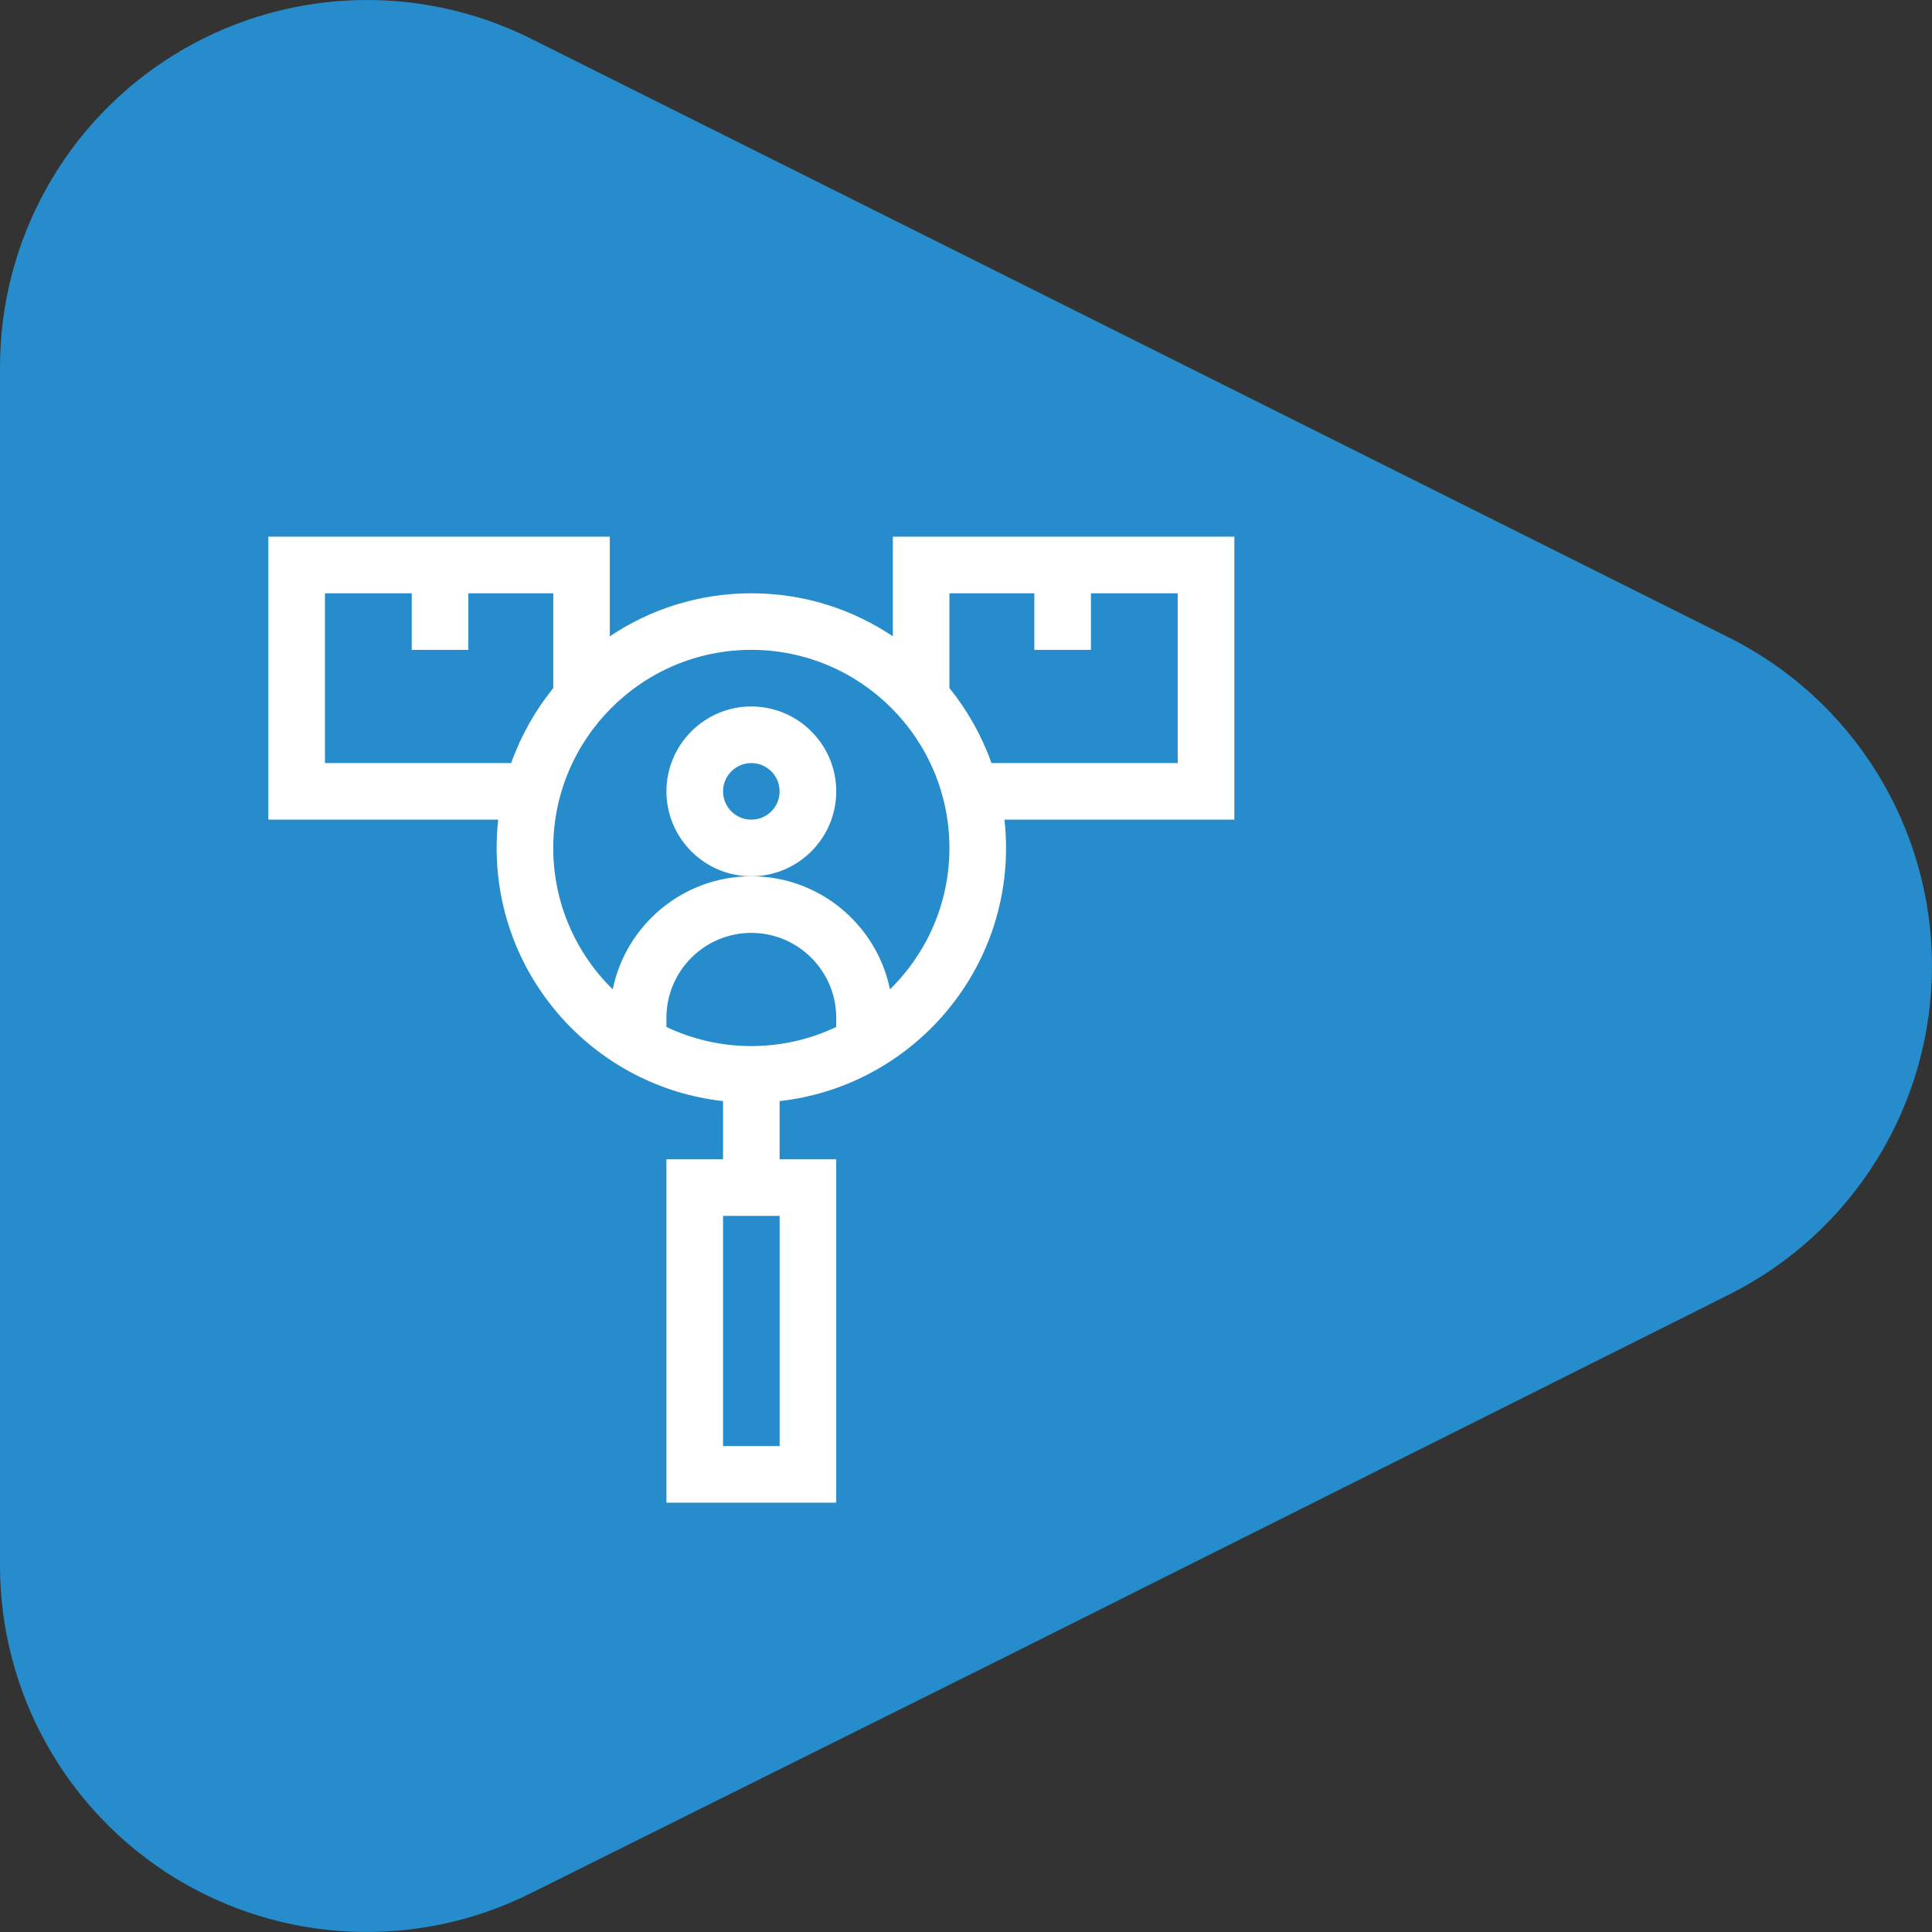
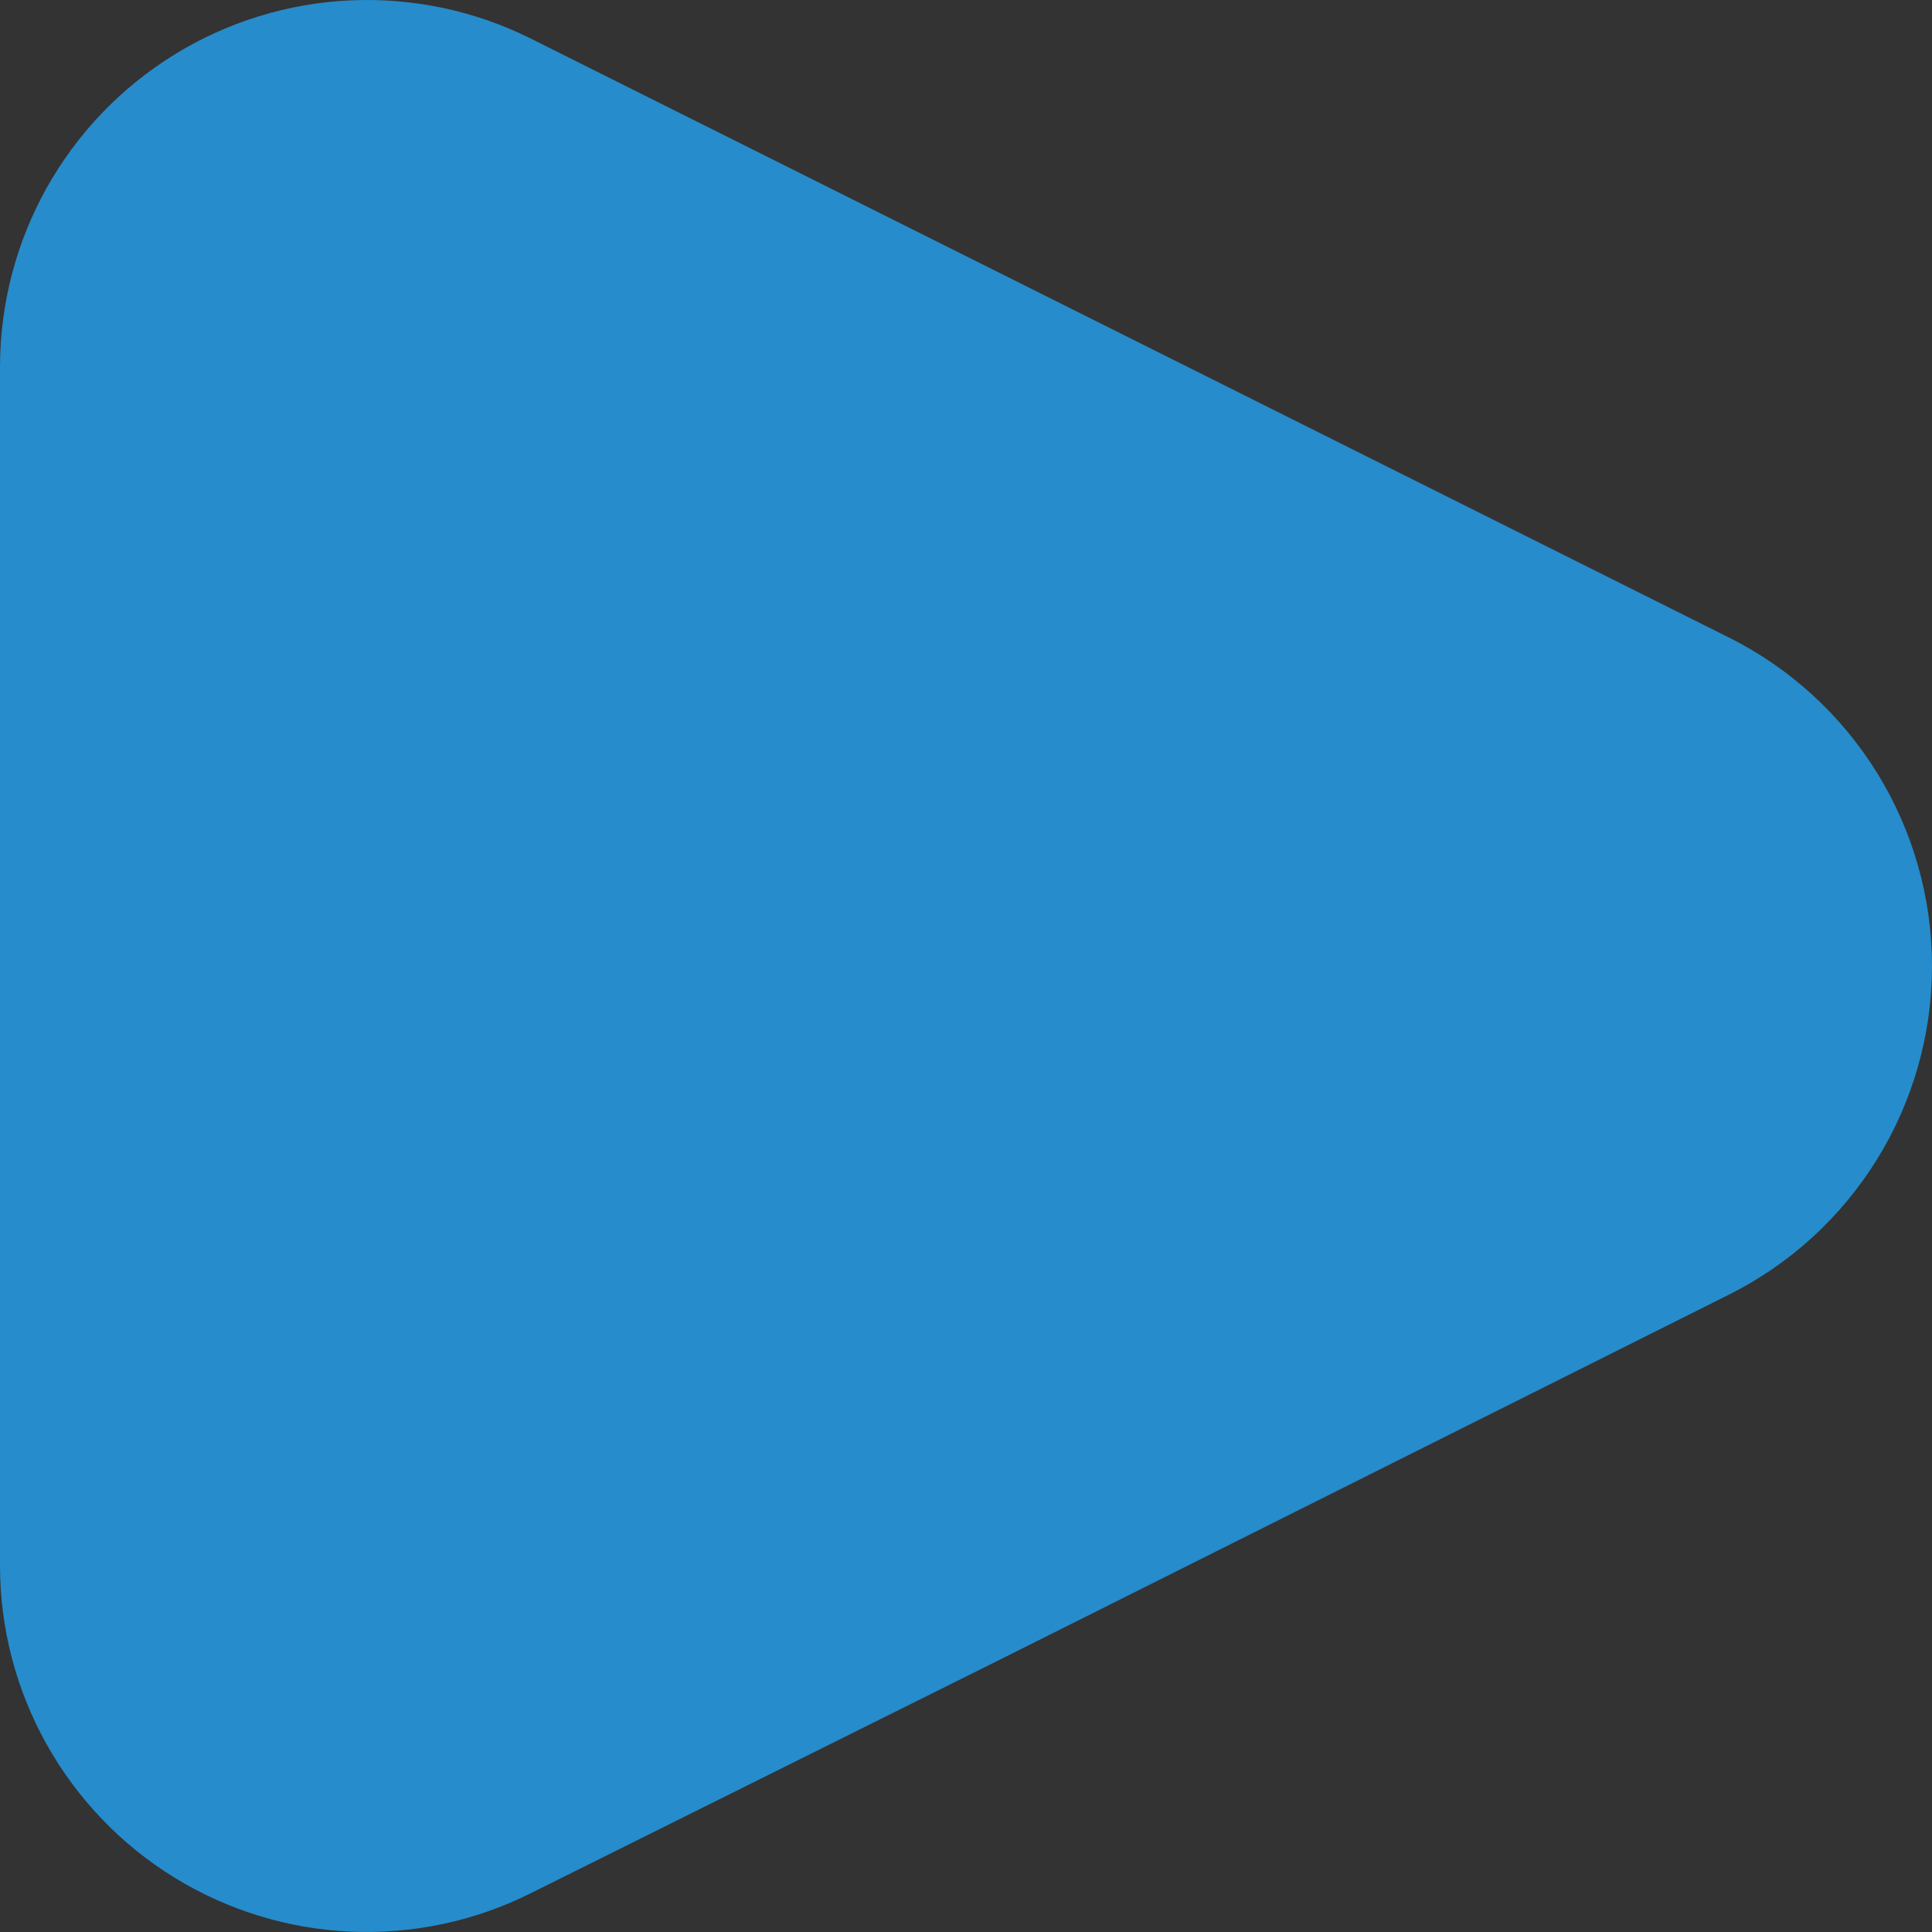
<svg xmlns="http://www.w3.org/2000/svg" width="36" height="36" viewBox="0 0 36 36" fill="none">
  <rect x="0" y="0" width="36" height="36" fill="#333333" stroke="none" />
  <path d="M32.218 24.123L18.704 30.889L9.893 35.276C8.851 35.798 7.693 36.045 6.528 35.993C5.363 35.941 4.232 35.592 3.24 34.98C2.248 34.367 1.43 33.51 0.863 32.492C0.297 31.477 0 30.334 5.8769e-07 29.172L3.48205e-06 29.164C2.07151e-07 29.161 -7.57838e-07 29.158 5.8769e-07 29.154L4.45847e-06 6.841C-0 5.676 0.297 4.529 0.864 3.511C1.431 2.493 2.249 1.637 3.24 1.023C4.231 0.41 5.363 0.06 6.527 0.007C7.692 -0.046 8.85 0.199 9.893 0.72L32.218 11.88C33.355 12.449 34.31 13.323 34.978 14.404C35.646 15.485 36 16.731 36 18.001C36 19.272 35.646 20.518 34.978 21.599C34.31 22.68 33.355 23.554 32.218 24.123Z" fill="#268CCC" />
-   <path d="M23 10H16.637V11.857C15.882 11.35 14.975 11.055 14 11.055C13.025 11.055 12.118 11.35 11.363 11.857V10H5V15.273H9.283C9.264 15.447 9.254 15.623 9.254 15.801C9.254 18.239 11.103 20.254 13.473 20.517L13.473 21.602H12.418L12.418 28L15.582 28L15.582 21.602H14.527V20.517C16.897 20.254 18.746 18.239 18.746 15.801C18.746 15.623 18.736 15.447 18.717 15.273H23V10ZM14.527 26.945L13.473 26.945L13.473 22.656H14.527L14.527 26.945ZM6.055 14.219V11.055H7.672V12.109H8.727V11.055H10.309V12.821C9.974 13.236 9.707 13.707 9.525 14.219H6.055ZM15.582 19.136C15.102 19.364 14.566 19.492 14 19.492C13.434 19.492 12.898 19.364 12.418 19.136V18.965C12.418 18.093 13.128 17.383 14 17.383C14.872 17.383 15.582 18.093 15.582 18.965V19.136ZM16.583 18.435C16.337 17.234 15.272 16.328 14 16.328C12.728 16.328 11.663 17.234 11.417 18.435C10.733 17.765 10.309 16.831 10.309 15.801C10.309 13.765 11.965 12.109 14 12.109C16.035 12.109 17.691 13.765 17.691 15.801C17.691 16.831 17.267 17.765 16.583 18.435ZM21.945 14.219H18.475C18.293 13.707 18.026 13.236 17.691 12.821V11.055H19.273V12.109H20.328V11.055H21.945V14.219Z" fill="white" />
-   <path d="M15.582 14.746C15.582 13.874 14.872 13.164 14 13.164C13.128 13.164 12.418 13.874 12.418 14.746C12.418 15.618 13.128 16.328 14 16.328C14.872 16.328 15.582 15.618 15.582 14.746ZM14 15.273C13.709 15.273 13.473 15.037 13.473 14.746C13.473 14.455 13.709 14.219 14 14.219C14.291 14.219 14.527 14.455 14.527 14.746C14.527 15.037 14.291 15.273 14 15.273Z" fill="white" />
</svg>